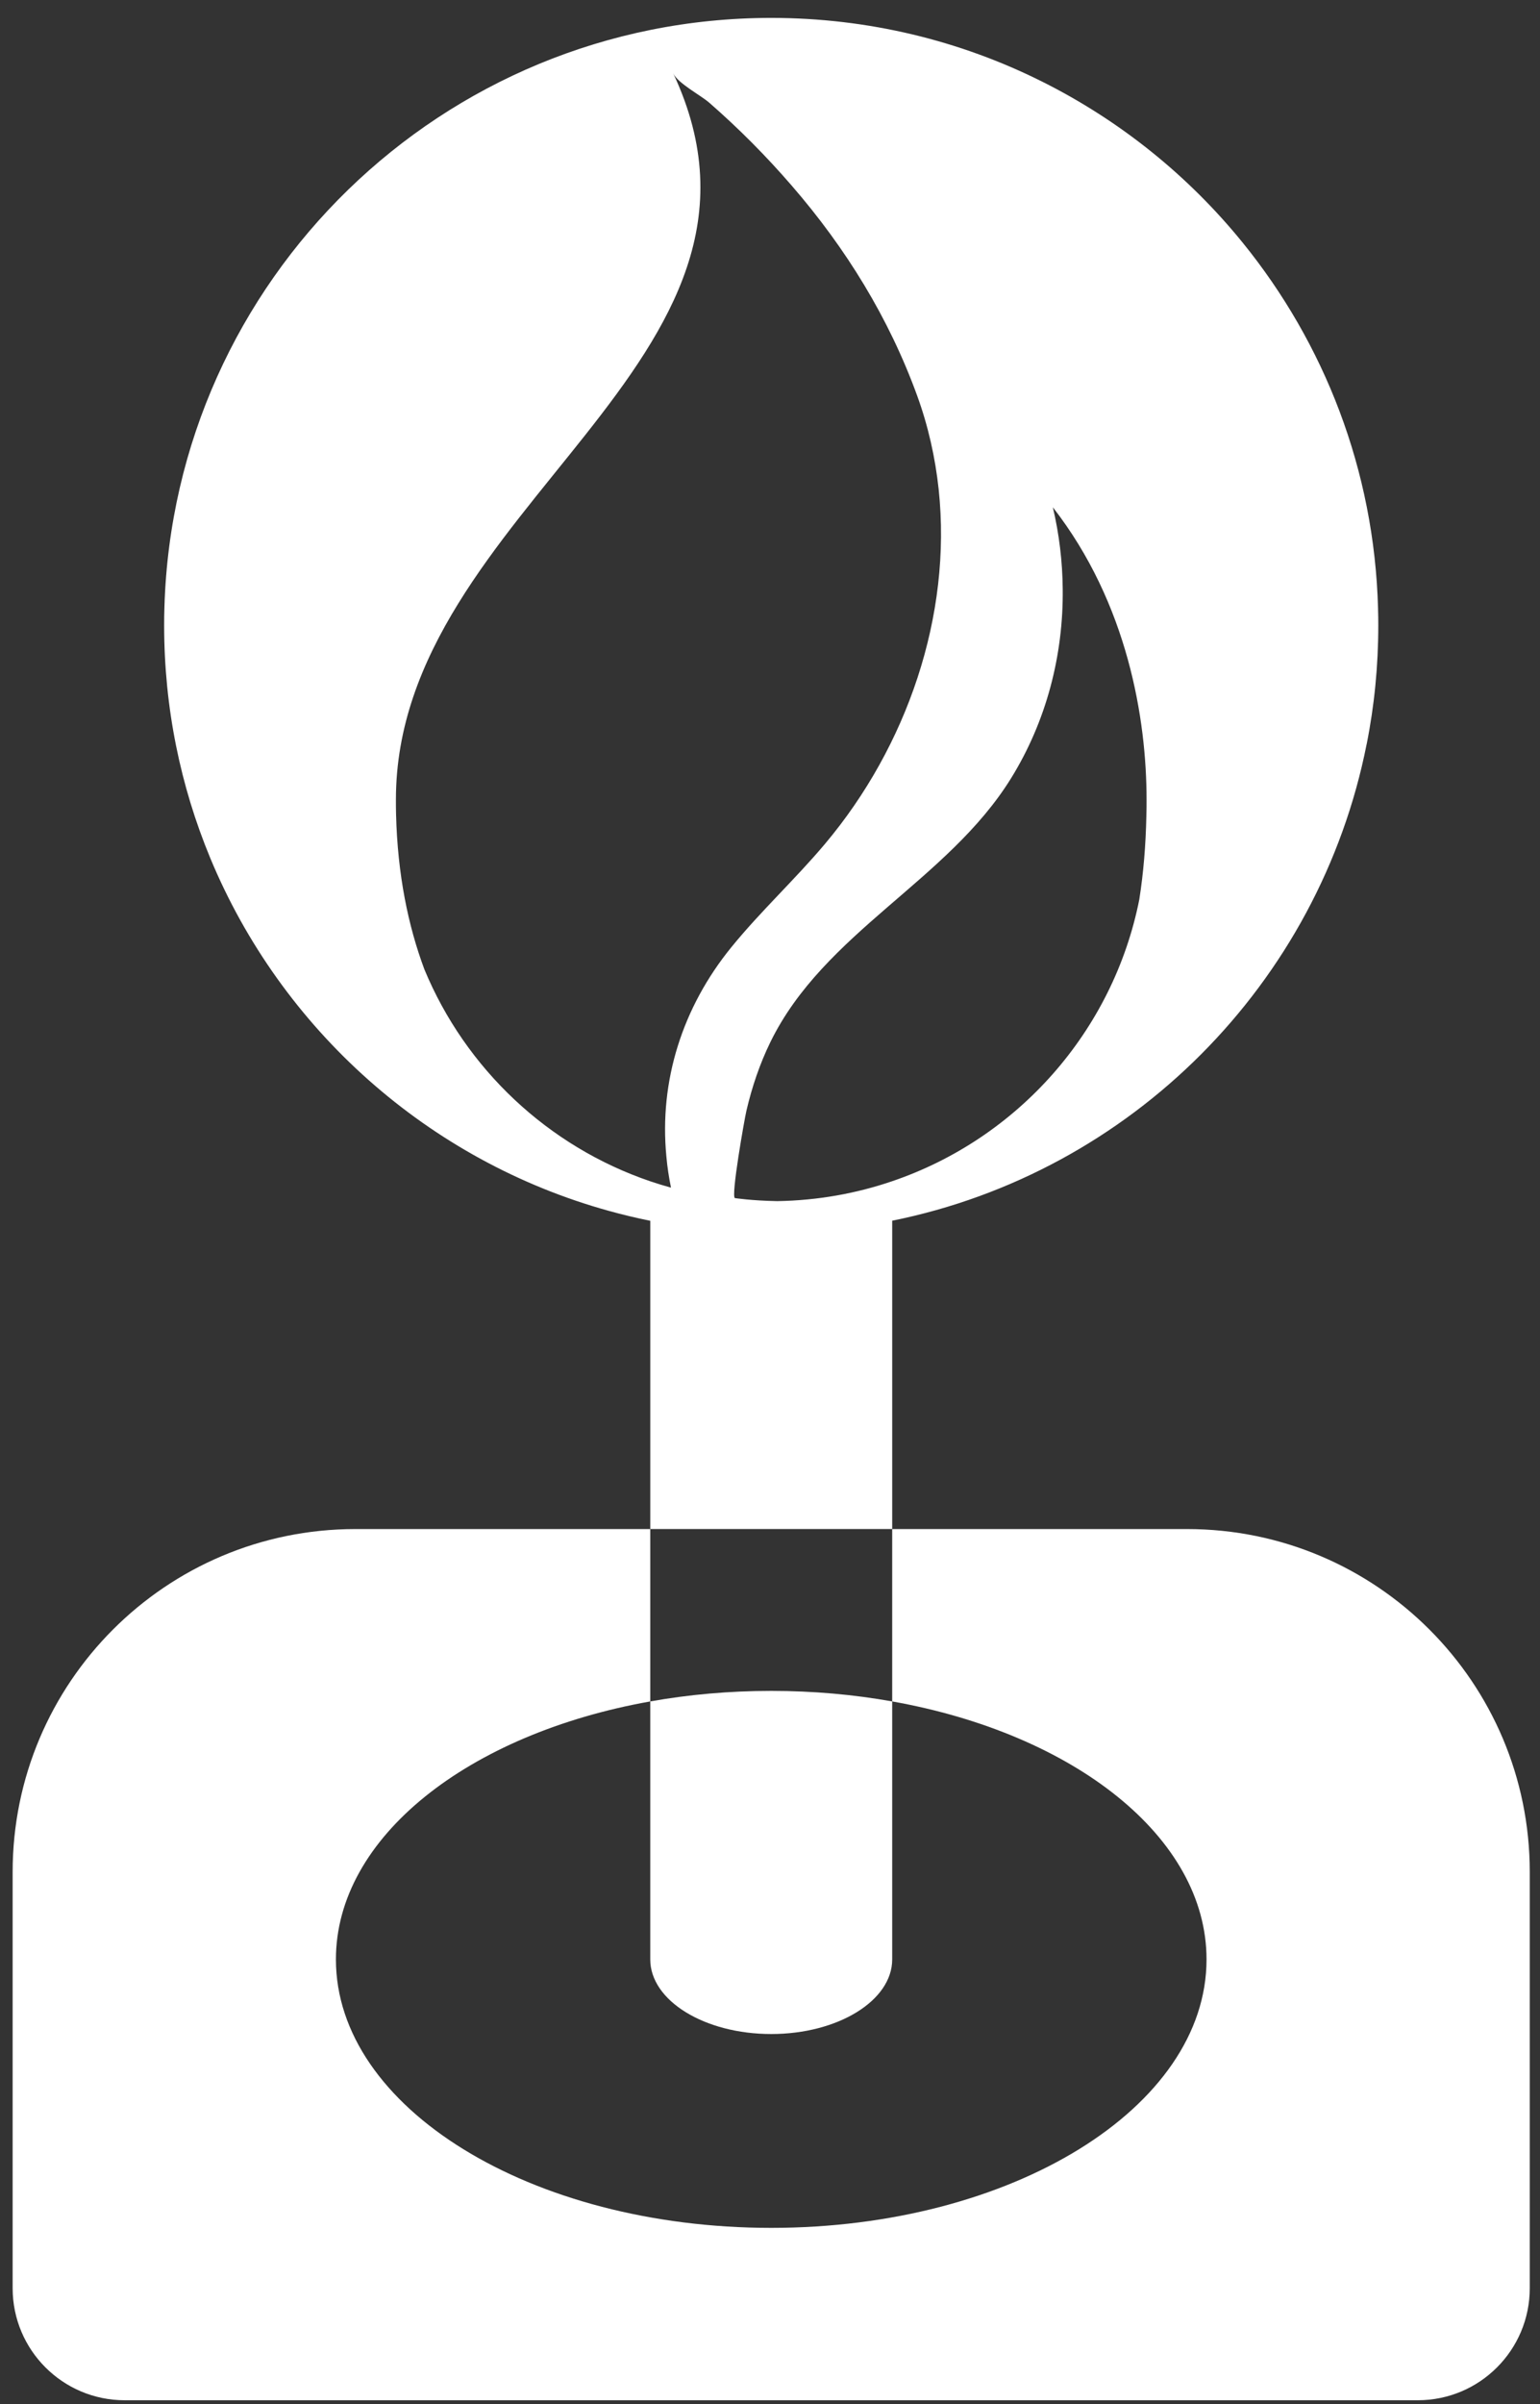
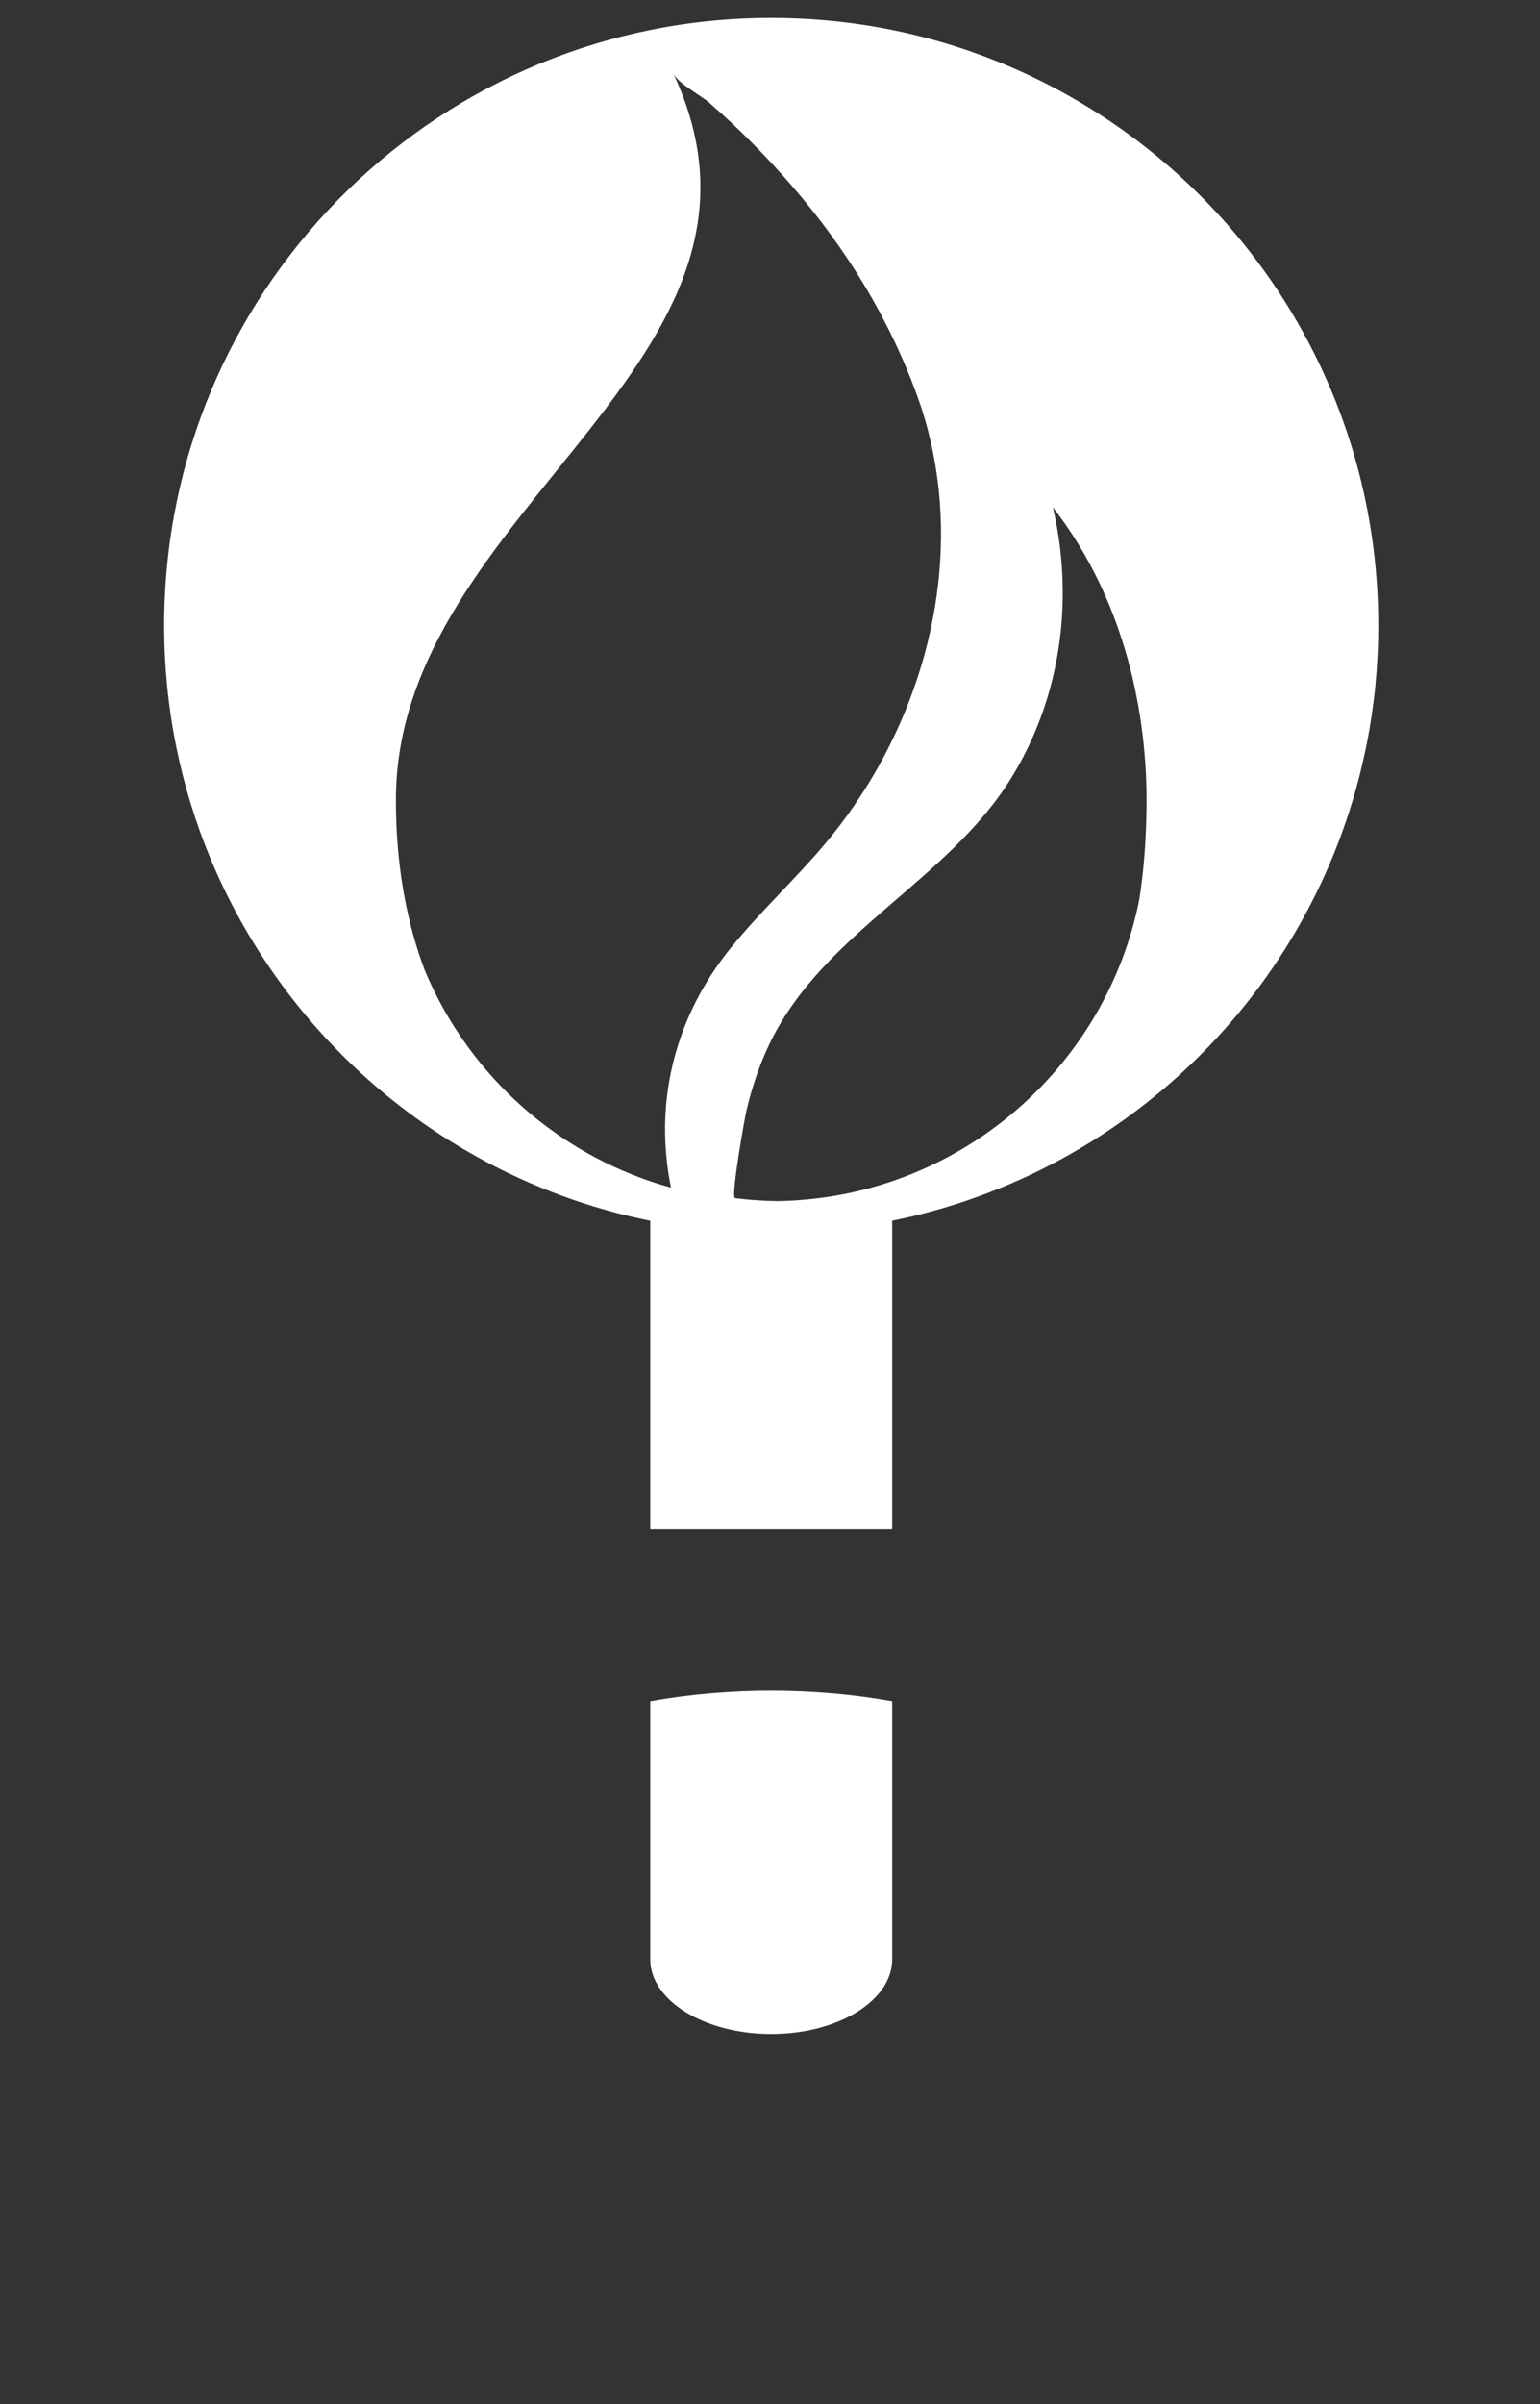
<svg xmlns="http://www.w3.org/2000/svg" xmlns:ns1="https://boxy-svg.com" viewBox="0 0 292.31 456.037" width="292.31px" height="456.037px">
  <rect x="0" y="0" width="292.31" height="456.037" fill="#333333" stroke="none" />
  <defs>
    <clipPath clipPathUnits="userSpaceOnUse" id="clipPath18">
      <path d="M 0,2000 H 2000 V 0 H 0 Z" id="path16" />
    </clipPath>
  </defs>
  <g id="g8" transform="matrix(1.333, 0, 0, -1.333, -509.723, 1562.344)">
    <g id="g12" ns1:origin="0.088 0.496">
      <g id="g14" clip-path="url(#clipPath18)">
        <g id="g20" transform="translate(545.625,1056.044)">
          <path d="M 0,0 V -0.062 C -0.089,-4.33 -0.424,-8.271 -0.997,-11.911 v -0.028 c -3.729,-18.823 -17.341,-34.074 -35.195,-40.139 -5.136,-1.756 -10.634,-2.739 -16.344,-2.835 h -0.041 c -3.688,0.069 -5.997,0.43 -6.003,0.43 -0.315,0.048 0.034,2.924 0.491,5.908 0.451,2.93 1.004,5.97 1.141,6.537 0.785,3.36 1.892,6.645 3.408,9.753 7.65,15.634 25.223,22.928 34.273,37.544 5.02,8.107 7.458,17.498 7.356,26.924 -0.035,3.9 -0.499,7.806 -1.407,11.638 C -2.616,30.093 0.027,13.578 0.027,2.22 0.027,1.468 0.027,0.738 0,0 m -68.347,-48.575 c 0.129,-1.475 0.355,-2.943 0.655,-4.419 -0.997,0.274 -1.98,0.574 -2.95,0.902 -14.568,4.952 -26.295,16.016 -32.156,30.134 -2.315,6.188 -3.831,13.489 -4.043,22.108 -0.02,0.683 -0.02,1.366 -0.02,2.07 0,41.512 58.703,62.364 39.497,103.33 0.67,-1.414 3.948,-3.128 5.116,-4.153 4.193,-3.654 8.127,-7.615 11.768,-11.829 7.704,-8.893 13.817,-18.803 17.84,-29.861 1.584,-4.35 2.581,-8.831 3.066,-13.345 1.913,-17.99 -4.535,-36.581 -16.166,-50.412 -4.262,-5.068 -9.166,-9.583 -13.353,-14.726 -6.98,-8.571 -10.299,-19.041 -9.254,-29.799 M 32.989,29.307 v 0.11 c -0.526,19.711 -7.67,37.762 -19.268,52.051 -7.738,9.541 -17.484,17.389 -28.569,22.928 -11.611,5.805 -24.718,9.063 -38.569,9.063 -46.86,0 -85.019,-37.291 -86.406,-83.81 -0.034,-0.874 -0.041,-1.749 -0.041,-2.63 0,-11.734 2.336,-22.921 6.571,-33.125 10.122,-24.362 31.042,-43.097 56.798,-50.207 1.926,-0.533 3.872,-0.997 5.853,-1.4 v -43.862 h 34.45 v 43.876 c 34.02,6.864 60.8,33.726 67.555,67.8 0.014,0.021 0.014,0.028 0.014,0.048 1.086,5.457 1.646,11.092 1.646,16.87 0,0.772 -0.007,1.53 -0.034,2.288" style="fill-opacity: 1; fill-rule: nonzero; stroke: none; fill: rgb(255, 255, 255);" id="path22" />
        </g>
        <g id="g24" transform="translate(551.419,954.467)">
-           <path d="m 0,0 h -41.987 v -24.529 c 25.852,-4.595 44.759,-19.295 44.759,-36.71 0,-21.096 -27.752,-38.202 -61.985,-38.202 -34.232,0 -61.985,17.106 -61.985,38.202 0,17.415 18.908,32.115 44.76,36.71 V 0 h -41.987 c -26.957,0 -48.806,-21.849 -48.806,-48.799 v -59.226 c 0,-8.803 7.142,-15.945 15.945,-15.945 h 184.14 c 8.81,0 15.945,7.142 15.945,15.945 v 59.226 C 48.799,-21.849 26.95,0 0,0" style="fill-opacity: 1; fill-rule: nonzero; stroke: none; fill: rgb(255, 255, 255);" id="path26" />
-         </g>
+           </g>
        <g id="g28" transform="translate(474.981,929.938)">
          <path d="m 0,0 v -36.71 c 0,-5.861 7.712,-10.618 17.225,-10.618 9.514,0 17.226,4.757 17.226,10.618 V 0 C 28.984,0.978 23.207,1.499 17.225,1.499 11.244,1.499 5.467,0.978 0,0" style="fill-opacity: 1; fill-rule: nonzero; stroke: none; fill: rgb(255, 255, 255);" id="path30" />
        </g>
        <g id="g32" transform="translate(675.004,923.649)" />
        <g id="g36" transform="translate(790.436,958.532)" />
        <g id="g40" transform="translate(854.303,1029.477)" />
        <g id="g44" transform="translate(960.55,1034.701)" />
        <g id="g48" transform="translate(1009.165,923.481)" />
        <g id="g52" transform="translate(1117.35,985.494)" />
        <g id="g56" transform="translate(1177.004,938.647)" />
        <g id="g62" transform="translate(1287.209,923.481)" />
        <g id="g66" transform="translate(1390.34,1029.477)" />
        <g id="g72" transform="translate(1527.764,1034.701)" />
        <g id="g76" transform="translate(1609.156,1034.701)" />
      </g>
    </g>
  </g>
</svg>